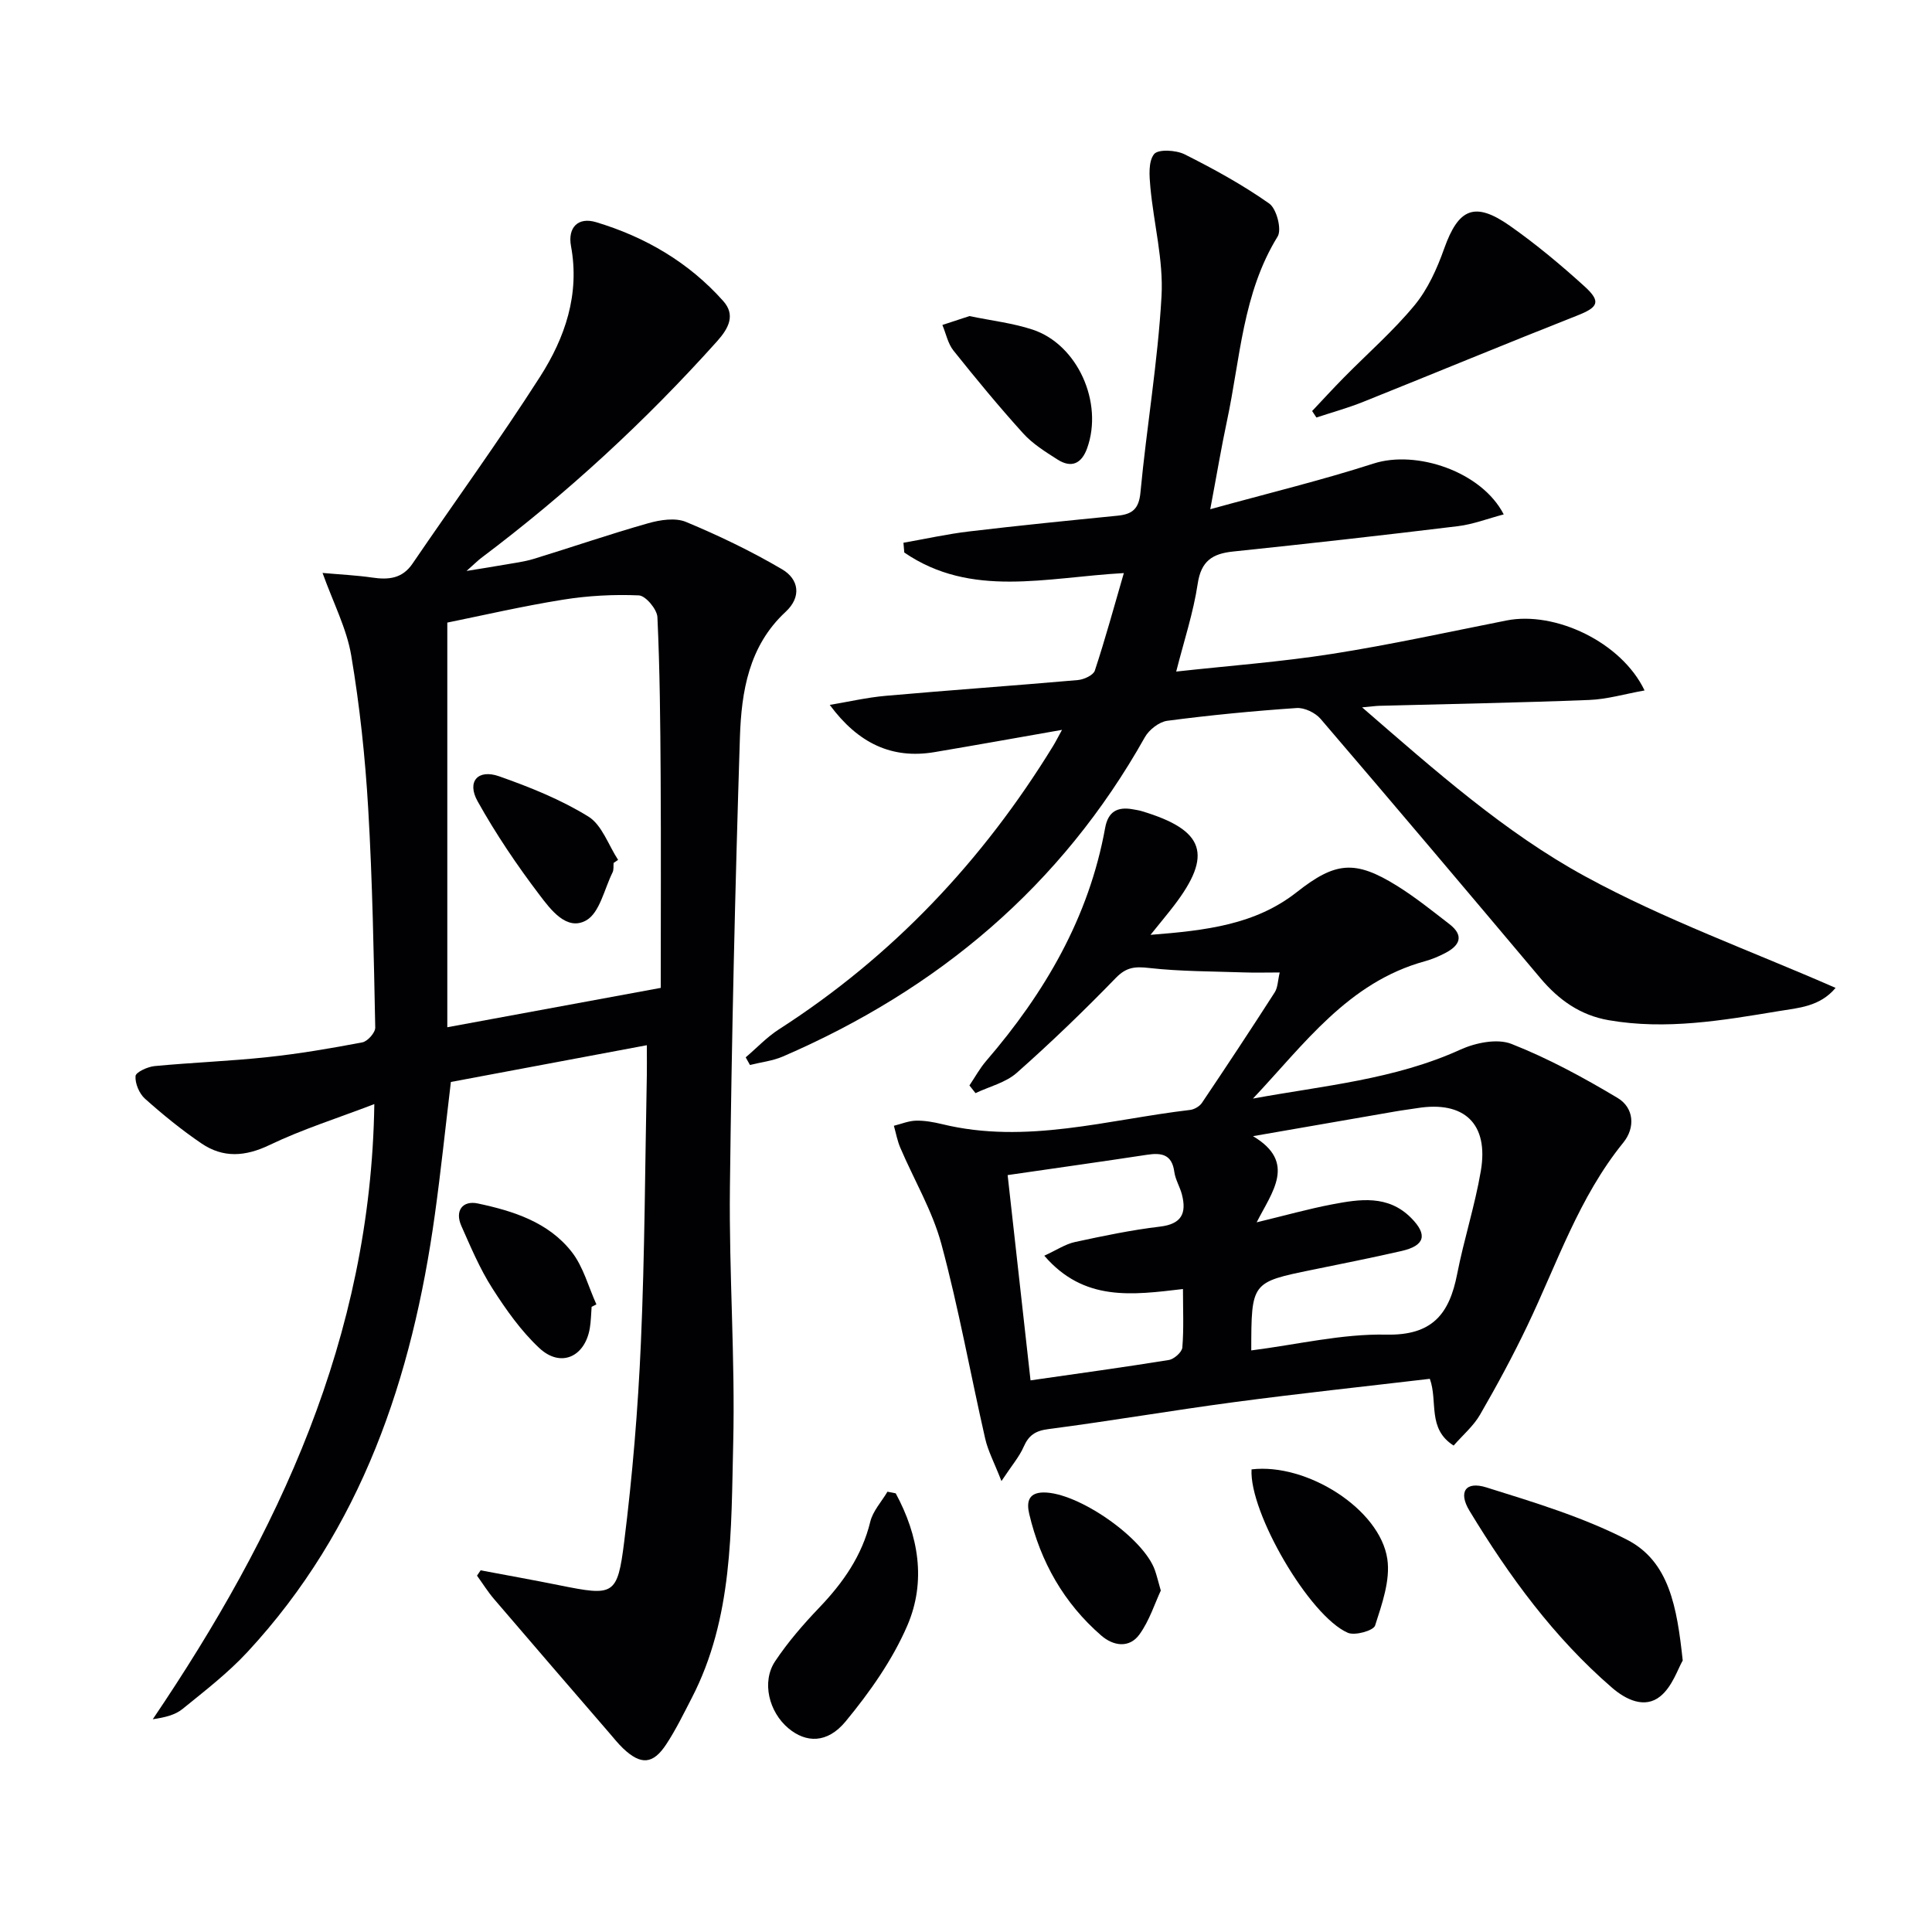
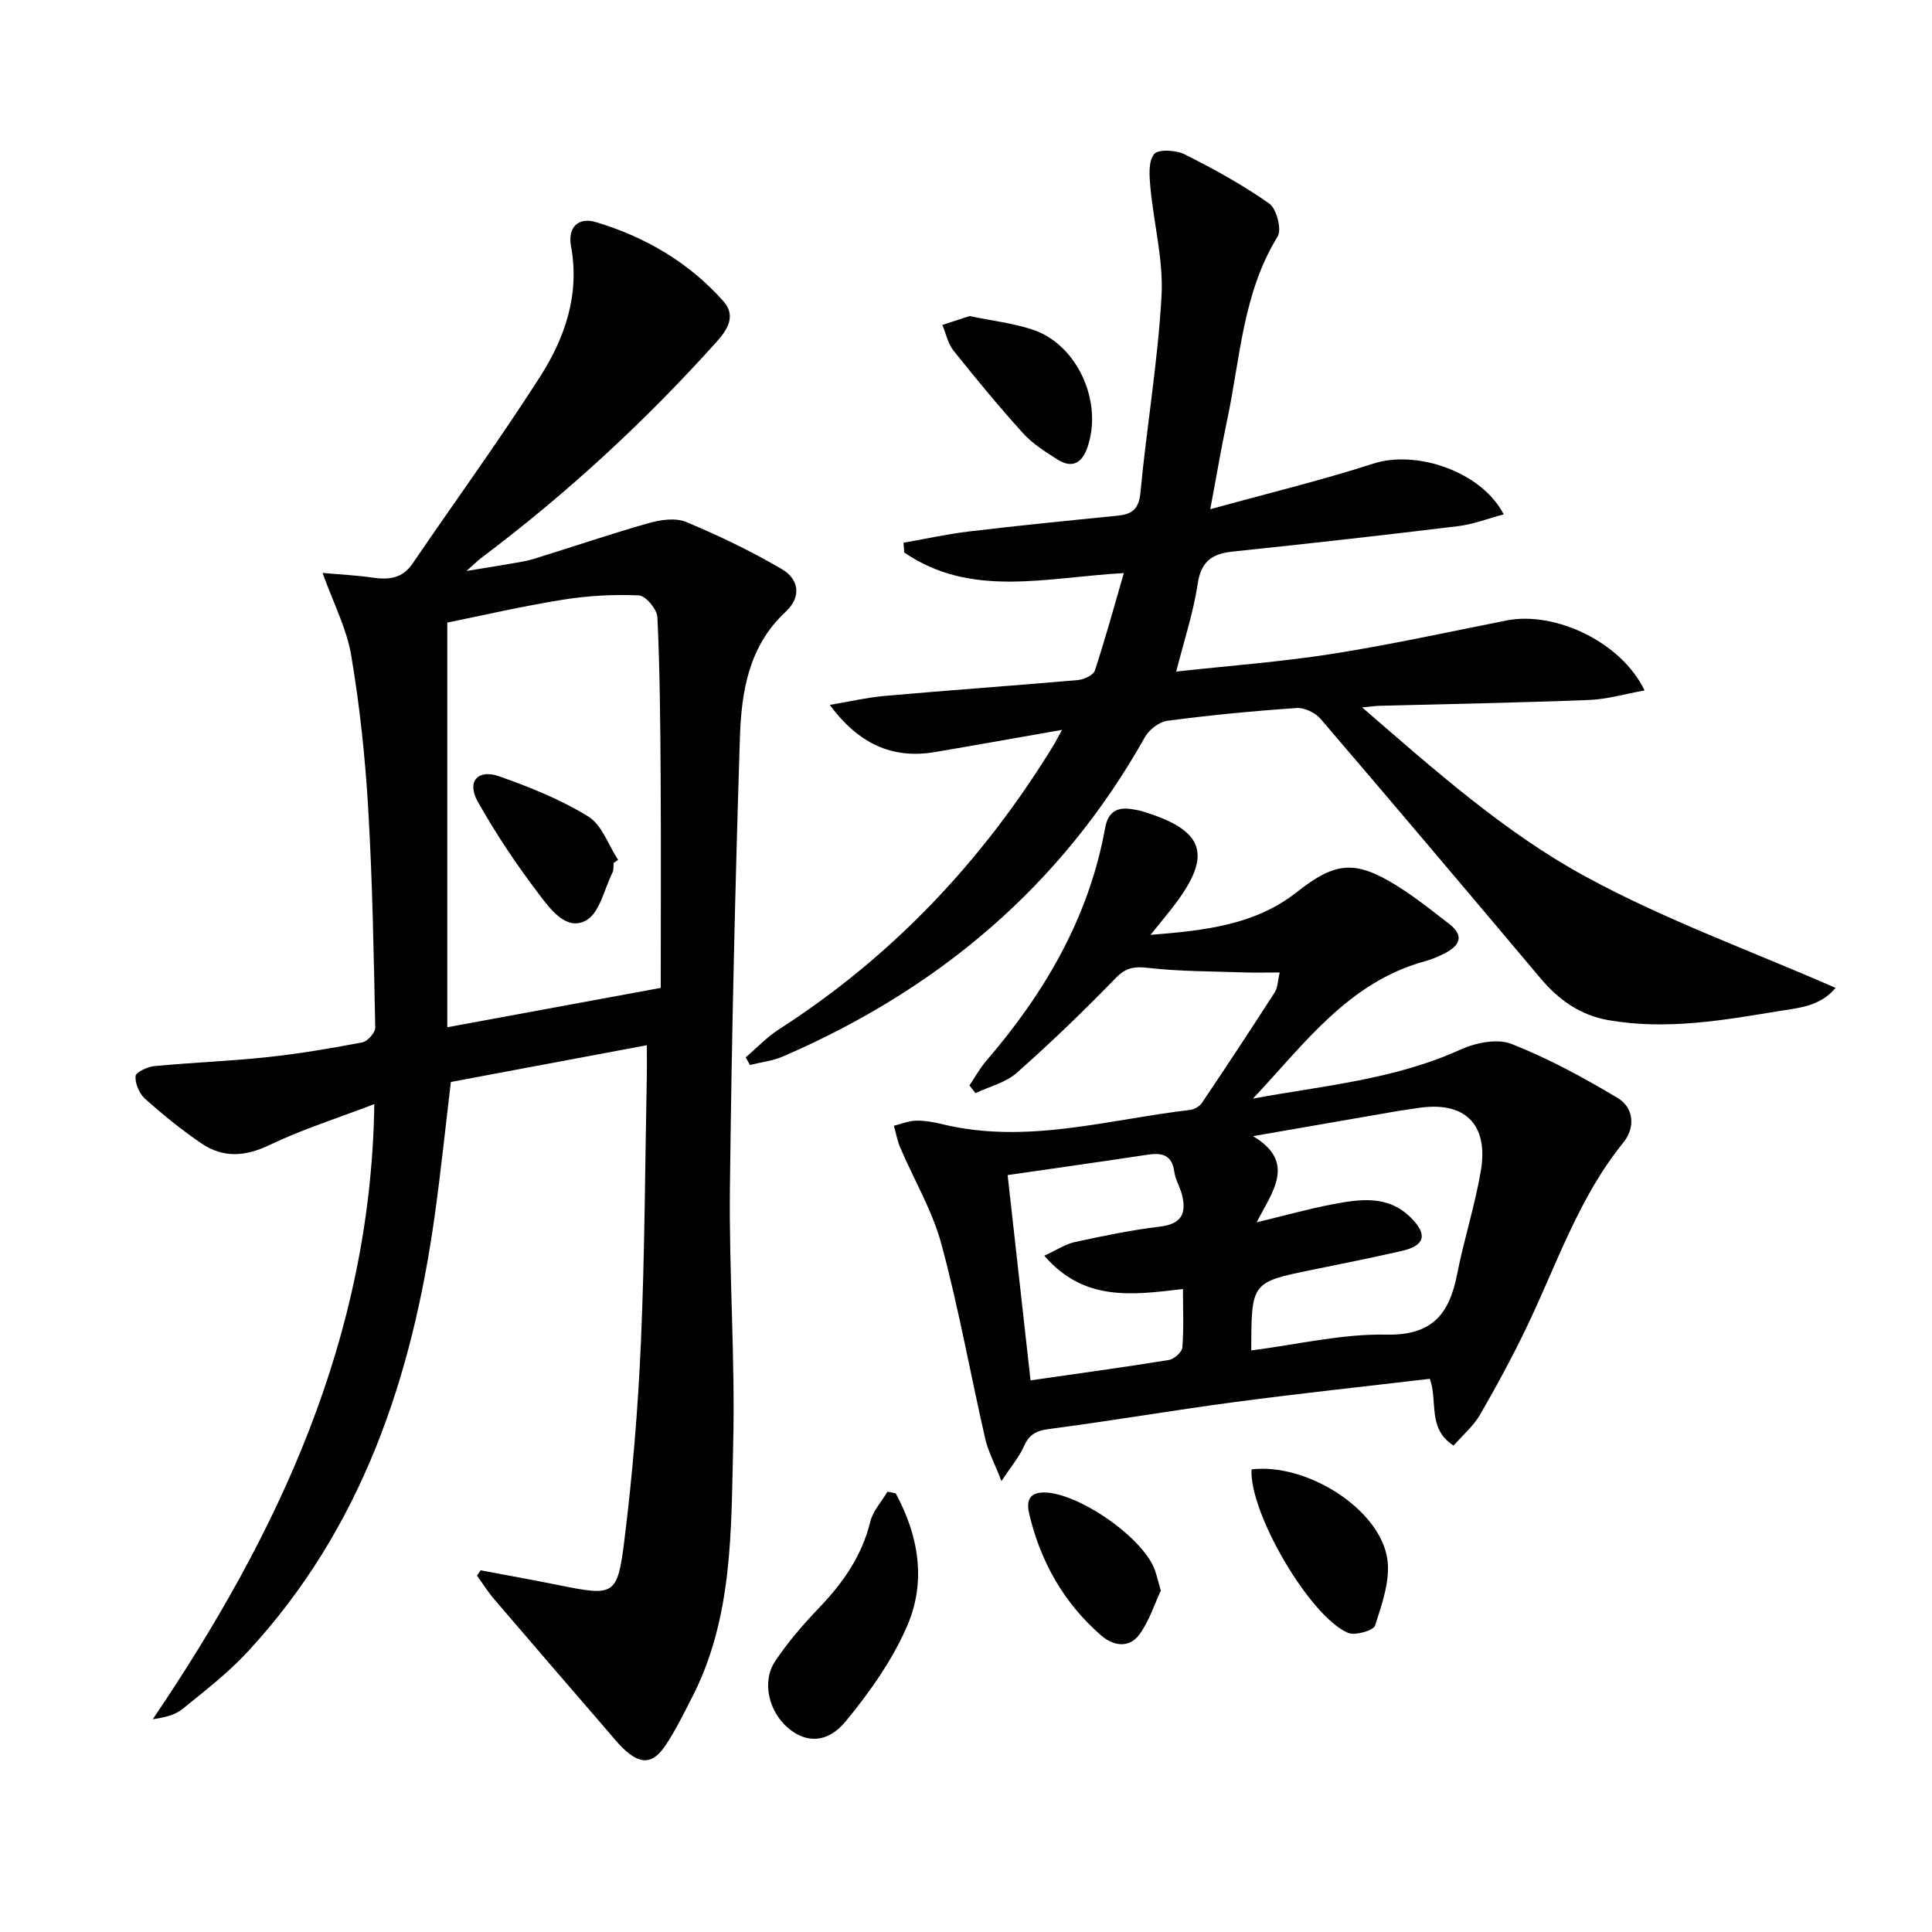
<svg xmlns="http://www.w3.org/2000/svg" enable-background="new 0 0 400 400" viewBox="0 0 400 400">
  <g fill="#010103">
    <path d="m77.5 228.59c-7.64 2.93-14.9 5.21-21.69 8.47-5.05 2.42-9.61 2.72-14.09-.32-4.11-2.79-8-5.96-11.71-9.27-1.18-1.06-2.06-3.15-1.95-4.68.06-.81 2.5-1.93 3.95-2.07 7.77-.74 15.58-1.02 23.34-1.85 6.59-.7 13.15-1.82 19.67-3.06 1.09-.21 2.69-2.02 2.67-3.06-.31-15.13-.57-30.28-1.46-45.38-.62-10.59-1.75-21.2-3.51-31.65-.94-5.58-3.7-10.86-5.94-17.1 3.81.34 7.08.49 10.29.96 3.36.49 6.21.24 8.34-2.89 8.8-12.91 18-25.56 26.42-38.72 5.15-8.06 8.24-17.02 6.39-27.02-.71-3.85 1.46-6.08 5.2-4.95 10.18 3.06 19.21 8.33 26.33 16.34 2.53 2.85 1.17 5.57-1.28 8.31-14.83 16.54-31.08 31.52-48.84 44.87-.65.49-1.23 1.08-3.04 2.69 3.47-.57 5.54-.88 7.6-1.25 2.12-.38 4.3-.63 6.35-1.26 7.9-2.42 15.72-5.12 23.67-7.37 2.47-.7 5.61-1.19 7.82-.27 6.82 2.84 13.54 6.07 19.9 9.81 3.47 2.04 4.07 5.71.72 8.81-7.64 7.07-9.15 16.53-9.46 26-.99 31.1-1.71 62.22-2.07 93.33-.2 17.63 1.11 35.29.68 52.92-.44 17.85 0 36.04-8.59 52.64-1.67 3.23-3.27 6.53-5.27 9.57-2.75 4.18-5.26 4.32-8.92.86-1.08-1.03-2.01-2.22-2.99-3.35-7.92-9.18-15.86-18.36-23.74-27.58-1.3-1.52-2.36-3.23-3.53-4.85.25-.37.5-.73.75-1.1 5.45 1.03 10.91 2 16.34 3.1 11.21 2.25 11.98 2.18 13.38-9 1.71-13.67 2.86-27.45 3.46-41.21.81-18.45.86-36.94 1.23-55.42.03-1.64 0-3.29 0-6.19-13.79 2.59-27.03 5.07-40.57 7.61-1.13 9.44-2.07 18.48-3.32 27.48-4.68 33.71-15.13 65.01-38.8 90.54-4.04 4.36-8.83 8.05-13.46 11.81-1.54 1.25-3.69 1.75-6.14 2.11 25.96-38.38 45.14-78.94 45.87-127.36zm59.3-24.06c0-14.96.07-29.41-.02-43.87-.07-10.97-.16-21.94-.67-32.89-.08-1.63-2.44-4.44-3.84-4.5-5.22-.23-10.55.06-15.72.89-8.42 1.35-16.74 3.28-23.94 4.74v83.78c14.96-2.76 28.78-5.31 44.19-8.15z" />
-     <path d="m380.04 204.53c-3.27 3.91-7.71 4.14-11.83 4.82-11.64 1.93-23.28 3.93-35.15 1.87-5.89-1.02-10.34-4.2-14.12-8.68-15.12-17.96-30.26-35.89-45.53-53.71-1.09-1.27-3.34-2.35-4.96-2.24-8.95.61-17.88 1.47-26.77 2.64-1.7.22-3.79 1.86-4.66 3.42-17.29 30.79-42.8 52.2-74.94 66.09-2.13.92-4.54 1.18-6.81 1.75-.29-.53-.59-1.05-.88-1.58 2.28-1.94 4.37-4.18 6.87-5.79 23.54-15.12 42.2-34.92 56.78-58.68.51-.83.94-1.7 1.84-3.33-9.3 1.63-17.85 3.17-26.41 4.61-8.82 1.48-15.8-1.82-21.68-9.78 3.87-.64 7.72-1.54 11.61-1.88 13.24-1.17 26.51-2.1 39.75-3.26 1.26-.11 3.2-1 3.52-1.95 2.16-6.54 3.97-13.19 6.01-20.2-16.12.89-31.6 5.24-45.46-4.26-.06-.67-.11-1.34-.17-2.02 4.53-.79 9.03-1.8 13.59-2.34 10.23-1.22 20.48-2.24 30.72-3.26 3.04-.3 4.44-1.36 4.76-4.83 1.28-13.56 3.6-27.04 4.36-40.61.42-7.46-1.61-15.04-2.31-22.58-.21-2.32-.45-5.31.77-6.84.84-1.06 4.53-.85 6.32.04 6.04 3.03 12.01 6.31 17.52 10.19 1.52 1.07 2.64 5.37 1.74 6.83-7.26 11.77-7.73 25.27-10.49 38.18-1.17 5.48-2.09 11.02-3.46 18.28 12.02-3.32 23.05-5.99 33.82-9.46 8.83-2.85 22.37 1.64 26.94 10.53-3.3.87-6.35 2.06-9.5 2.44-15.5 1.89-31.03 3.63-46.56 5.25-4.29.45-6.6 1.98-7.3 6.68-.9 5.99-2.84 11.83-4.45 18.17 10.86-1.2 21.63-1.99 32.27-3.66 12.11-1.9 24.1-4.54 36.13-6.92 10.02-1.98 23.77 4.45 28.57 14.49-4.06.72-7.75 1.83-11.48 1.97-14.47.57-28.95.83-43.43 1.21-.78.02-1.56.14-3.57.32 15.18 13.15 29.55 25.92 46.21 35.01 16.43 8.96 34.23 15.37 51.82 23.07z" />
+     <path d="m380.04 204.53c-3.27 3.91-7.71 4.14-11.83 4.82-11.64 1.93-23.28 3.93-35.15 1.87-5.89-1.02-10.34-4.2-14.12-8.68-15.12-17.96-30.26-35.89-45.53-53.71-1.09-1.27-3.34-2.35-4.96-2.24-8.95.61-17.88 1.47-26.77 2.64-1.7.22-3.79 1.86-4.66 3.42-17.29 30.79-42.8 52.2-74.94 66.09-2.13.92-4.54 1.18-6.81 1.75-.29-.53-.59-1.05-.88-1.58 2.28-1.94 4.37-4.18 6.87-5.79 23.54-15.12 42.2-34.92 56.78-58.68.51-.83.94-1.7 1.84-3.33-9.3 1.63-17.85 3.17-26.41 4.61-8.82 1.48-15.8-1.82-21.68-9.78 3.87-.64 7.72-1.54 11.61-1.88 13.24-1.17 26.51-2.1 39.75-3.26 1.26-.11 3.2-1 3.52-1.95 2.16-6.54 3.97-13.19 6.01-20.2-16.12.89-31.6 5.24-45.46-4.26-.06-.67-.11-1.34-.17-2.02 4.53-.79 9.03-1.8 13.59-2.34 10.23-1.22 20.48-2.24 30.72-3.26 3.04-.3 4.44-1.36 4.76-4.83 1.28-13.56 3.6-27.04 4.36-40.61.42-7.46-1.61-15.04-2.31-22.58-.21-2.32-.45-5.31.77-6.84.84-1.06 4.53-.85 6.32.04 6.04 3.03 12.01 6.31 17.52 10.19 1.52 1.07 2.64 5.37 1.74 6.83-7.26 11.77-7.73 25.27-10.49 38.18-1.17 5.48-2.09 11.02-3.46 18.28 12.02-3.32 23.05-5.99 33.82-9.46 8.83-2.85 22.37 1.64 26.94 10.53-3.3.87-6.35 2.06-9.5 2.44-15.5 1.89-31.03 3.63-46.56 5.25-4.29.45-6.6 1.98-7.3 6.68-.9 5.99-2.84 11.83-4.45 18.17 10.86-1.2 21.63-1.99 32.27-3.66 12.11-1.9 24.1-4.54 36.13-6.92 10.02-1.98 23.77 4.45 28.57 14.49-4.06.72-7.75 1.83-11.48 1.97-14.47.57-28.95.83-43.43 1.21-.78.02-1.56.14-3.57.32 15.18 13.15 29.55 25.92 46.21 35.01 16.43 8.96 34.23 15.37 51.82 23.07" />
    <path d="m200.71 224.73c1.15-1.7 2.14-3.54 3.48-5.09 12.13-14.09 21.26-29.69 24.62-48.24.61-3.38 2.55-4.41 5.69-3.85.66.12 1.32.21 1.96.41 12.97 3.91 14.68 9 6.57 19.58-1.3 1.69-2.67 3.33-4.83 6.01 11.53-.91 21.71-2.1 30.28-8.84 7.98-6.28 12.03-6.74 20.76-1.31 3.79 2.36 7.3 5.19 10.85 7.93 3.15 2.44 2.08 4.47-.91 6.01-1.32.68-2.72 1.28-4.15 1.67-15.95 4.37-25.04 17.24-35.62 28.44 14.58-2.68 29.31-3.93 42.95-10.14 3.13-1.42 7.62-2.34 10.57-1.18 7.62 3 14.93 6.97 21.98 11.19 3.42 2.05 3.68 6.16 1.18 9.24-9.19 11.32-13.7 25.01-19.86 37.89-3 6.28-6.32 12.42-9.8 18.44-1.36 2.36-3.58 4.23-5.47 6.4-5.51-3.5-3.22-9.13-4.93-13.82-13.58 1.6-27.08 3.04-40.53 4.83-12.84 1.71-25.61 3.91-38.45 5.58-2.71.35-4.07 1.29-5.12 3.68-.89 2.04-2.42 3.8-4.59 7.08-1.5-3.85-2.79-6.24-3.37-8.8-3.06-13.41-5.48-26.98-9.06-40.25-1.86-6.91-5.67-13.3-8.51-19.96-.62-1.44-.9-3.03-1.33-4.55 1.53-.38 3.04-1.02 4.58-1.06 1.8-.04 3.64.3 5.4.72 17.41 4.25 34.29-.94 51.34-2.94.87-.1 1.96-.73 2.45-1.45 5.1-7.58 10.14-15.21 15.08-22.9.64-1 .63-2.42 1.03-4.11-2.83 0-5.1.07-7.36-.01-6.56-.23-13.16-.19-19.67-.92-2.91-.33-4.71-.2-6.9 2.06-6.59 6.79-13.42 13.38-20.51 19.65-2.29 2.03-5.66 2.83-8.54 4.2-.43-.54-.85-1.06-1.26-1.59zm58.35 54.86c9.58-1.22 18.78-3.46 27.93-3.27 9.61.21 13.09-4.32 14.7-12.55 1.4-7.16 3.68-14.16 4.9-21.34 1.67-9.79-3.45-14.58-13.19-13-1.47.24-2.96.41-4.43.67-9.85 1.7-19.7 3.42-29.55 5.13 9.11 5.42 3.93 11.56.76 17.84 5.93-1.43 10.71-2.78 15.58-3.71 5.76-1.1 11.62-2.03 16.41 2.81 3.44 3.47 2.85 5.72-1.97 6.83-6.14 1.41-12.33 2.63-18.51 3.9-12.61 2.58-12.61 2.57-12.63 16.69zm-50.44-36.3c1.61 14.48 3.16 28.39 4.74 42.5 9.98-1.44 19.33-2.71 28.64-4.22 1.08-.18 2.71-1.62 2.79-2.58.32-3.9.13-7.84.13-12.11-10.54 1.24-20.5 2.64-28.71-6.9 2.57-1.18 4.36-2.4 6.34-2.83 5.83-1.26 11.69-2.49 17.6-3.19 4.48-.53 5.55-2.74 4.56-6.63-.41-1.6-1.36-3.09-1.58-4.7-.48-3.61-2.61-4.01-5.63-3.55-9.34 1.42-18.69 2.73-28.88 4.21z" />
-     <path d="m348.39 343.79c-.99 1.68-2.14 5.39-4.65 7.42-3.24 2.62-7.16.66-9.98-1.78-12.05-10.41-21.33-23.13-29.52-36.64-2.37-3.92-.8-6.18 3.49-4.84 9.88 3.09 19.96 6.13 29.12 10.83 8.76 4.5 10.35 13.96 11.54 25.01z" />
-     <path d="m271.66 85.1c2.19-2.32 4.34-4.67 6.58-6.94 4.89-4.97 10.2-9.6 14.62-14.95 2.76-3.34 4.67-7.6 6.14-11.74 2.96-8.32 6.31-9.84 13.62-4.71 5.42 3.81 10.56 8.1 15.47 12.56 3.47 3.16 2.77 4.31-1.52 6-14.82 5.84-29.53 11.95-44.31 17.87-3.16 1.27-6.47 2.18-9.71 3.25-.3-.45-.6-.89-.89-1.34z" />
    <path d="m185.45 309.18c4.71 8.7 6.37 18.18 2.4 27.38-3.08 7.14-7.78 13.79-12.77 19.84-3.82 4.63-8.23 4.45-11.84 1.43-4.05-3.38-5.6-9.63-2.76-13.88 2.65-3.98 5.84-7.66 9.16-11.13 4.91-5.14 8.82-10.7 10.54-17.76.54-2.23 2.34-4.15 3.56-6.22.57.11 1.14.23 1.71.34z" />
    <path d="m259.12 304.22c11.45-1.37 26.59 8.23 28.11 18.56.65 4.41-1.11 9.33-2.53 13.77-.34 1.06-4.17 2.14-5.65 1.5-7.94-3.44-20.44-24.93-19.93-33.83z" />
    <path d="m200.72 65.44c4.67.97 9 1.46 13.06 2.8 9.32 3.07 14.7 15.12 11.3 24.56-1.15 3.19-3.24 4.19-6.15 2.33-2.5-1.6-5.13-3.23-7.09-5.4-5.01-5.53-9.77-11.31-14.43-17.14-1.16-1.45-1.55-3.52-2.3-5.31 1.95-.63 3.88-1.27 5.61-1.84z" />
-     <path d="m122.49 270.56c-.12 1.49-.13 3-.38 4.46-1.03 5.95-6.04 8.19-10.43 4.1-3.81-3.55-6.93-7.98-9.76-12.41-2.57-4.02-4.45-8.5-6.4-12.89-1.41-3.18.29-5.31 3.38-4.66 7.34 1.55 14.66 3.87 19.48 10.05 2.4 3.07 3.44 7.2 5.1 10.85-.34.17-.66.33-.99.5z" />
    <path d="m240.33 329.31c-1.25 2.68-2.35 6.21-4.41 9.07-2.11 2.93-5.42 2.41-7.92.24-7.73-6.71-12.57-15.25-14.91-25.18-.52-2.22-.35-4.4 2.93-4.44 7.12-.08 20.77 9.39 23.1 16.12.38 1.08.64 2.2 1.21 4.19z" />
    <path d="m127.04 178.66c-.06.66.06 1.41-.22 1.97-1.71 3.45-2.66 8.35-5.46 9.93-4.03 2.26-7.36-2.25-9.64-5.25-4.69-6.17-9.07-12.66-12.84-19.42-2.28-4.08.06-6.72 4.48-5.16 6.35 2.24 12.74 4.8 18.44 8.32 2.83 1.74 4.16 5.91 6.17 8.98-.31.21-.62.42-.93.63z" />
  </g>
</svg>